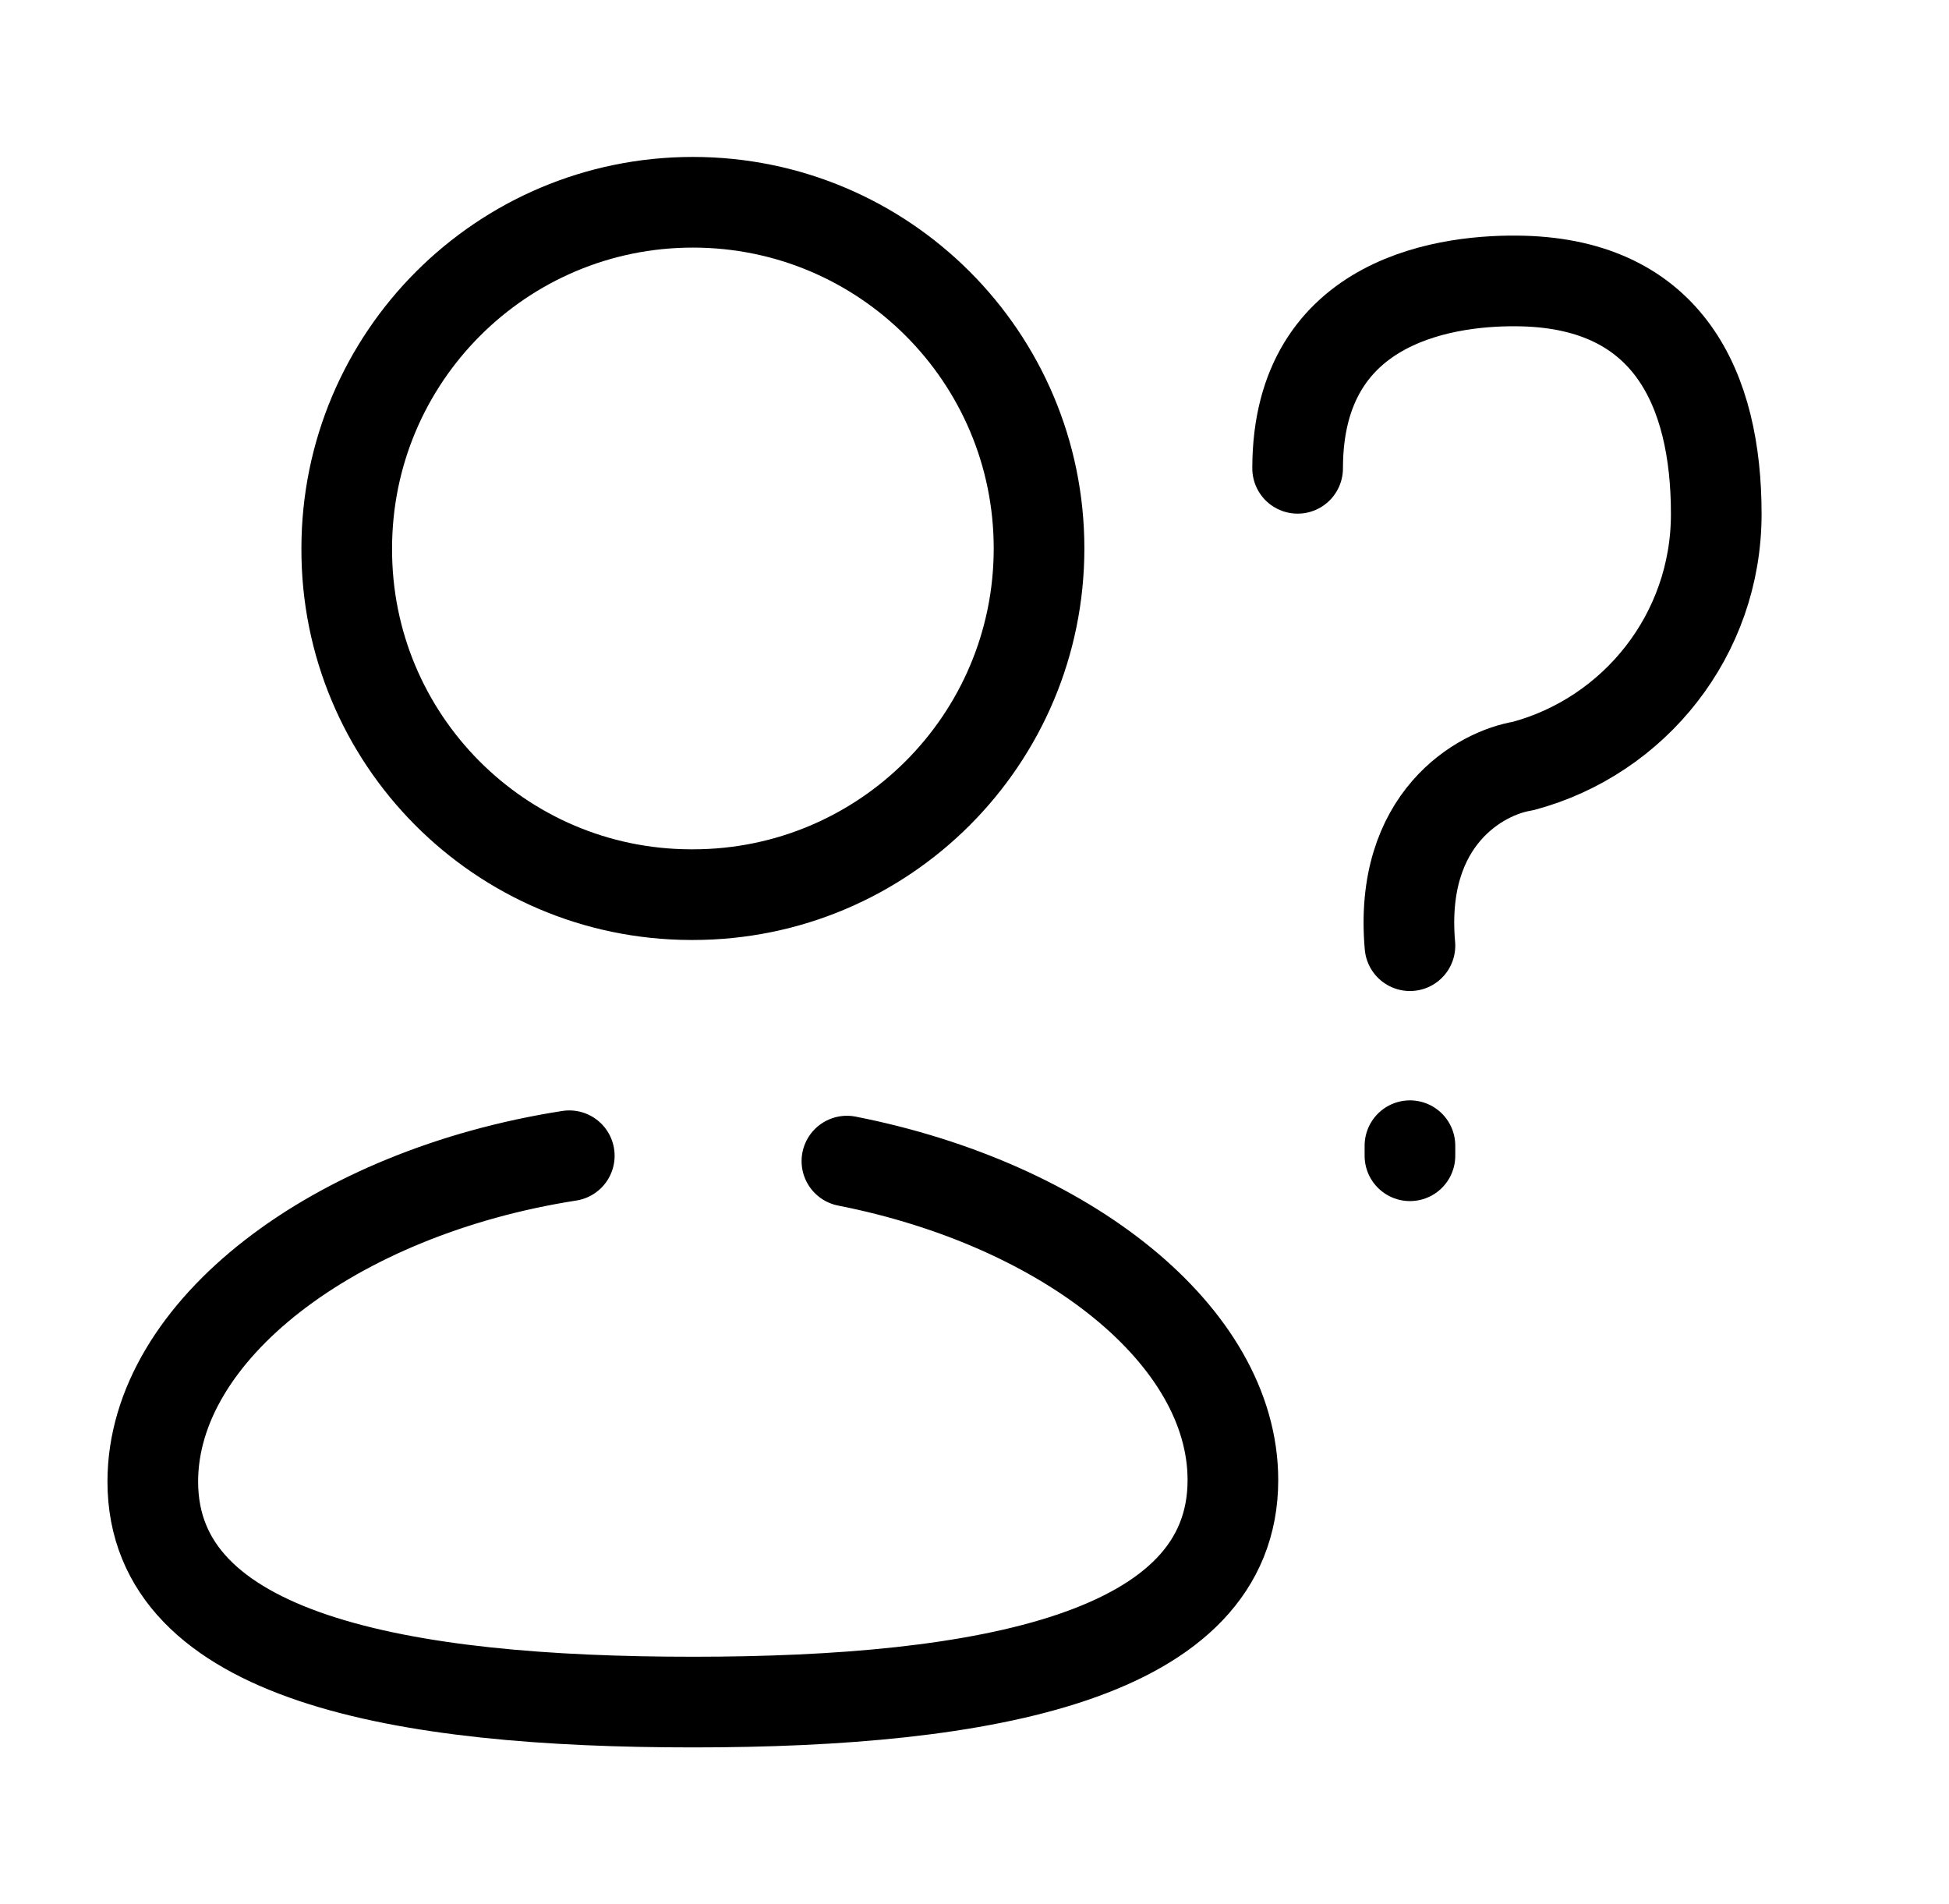
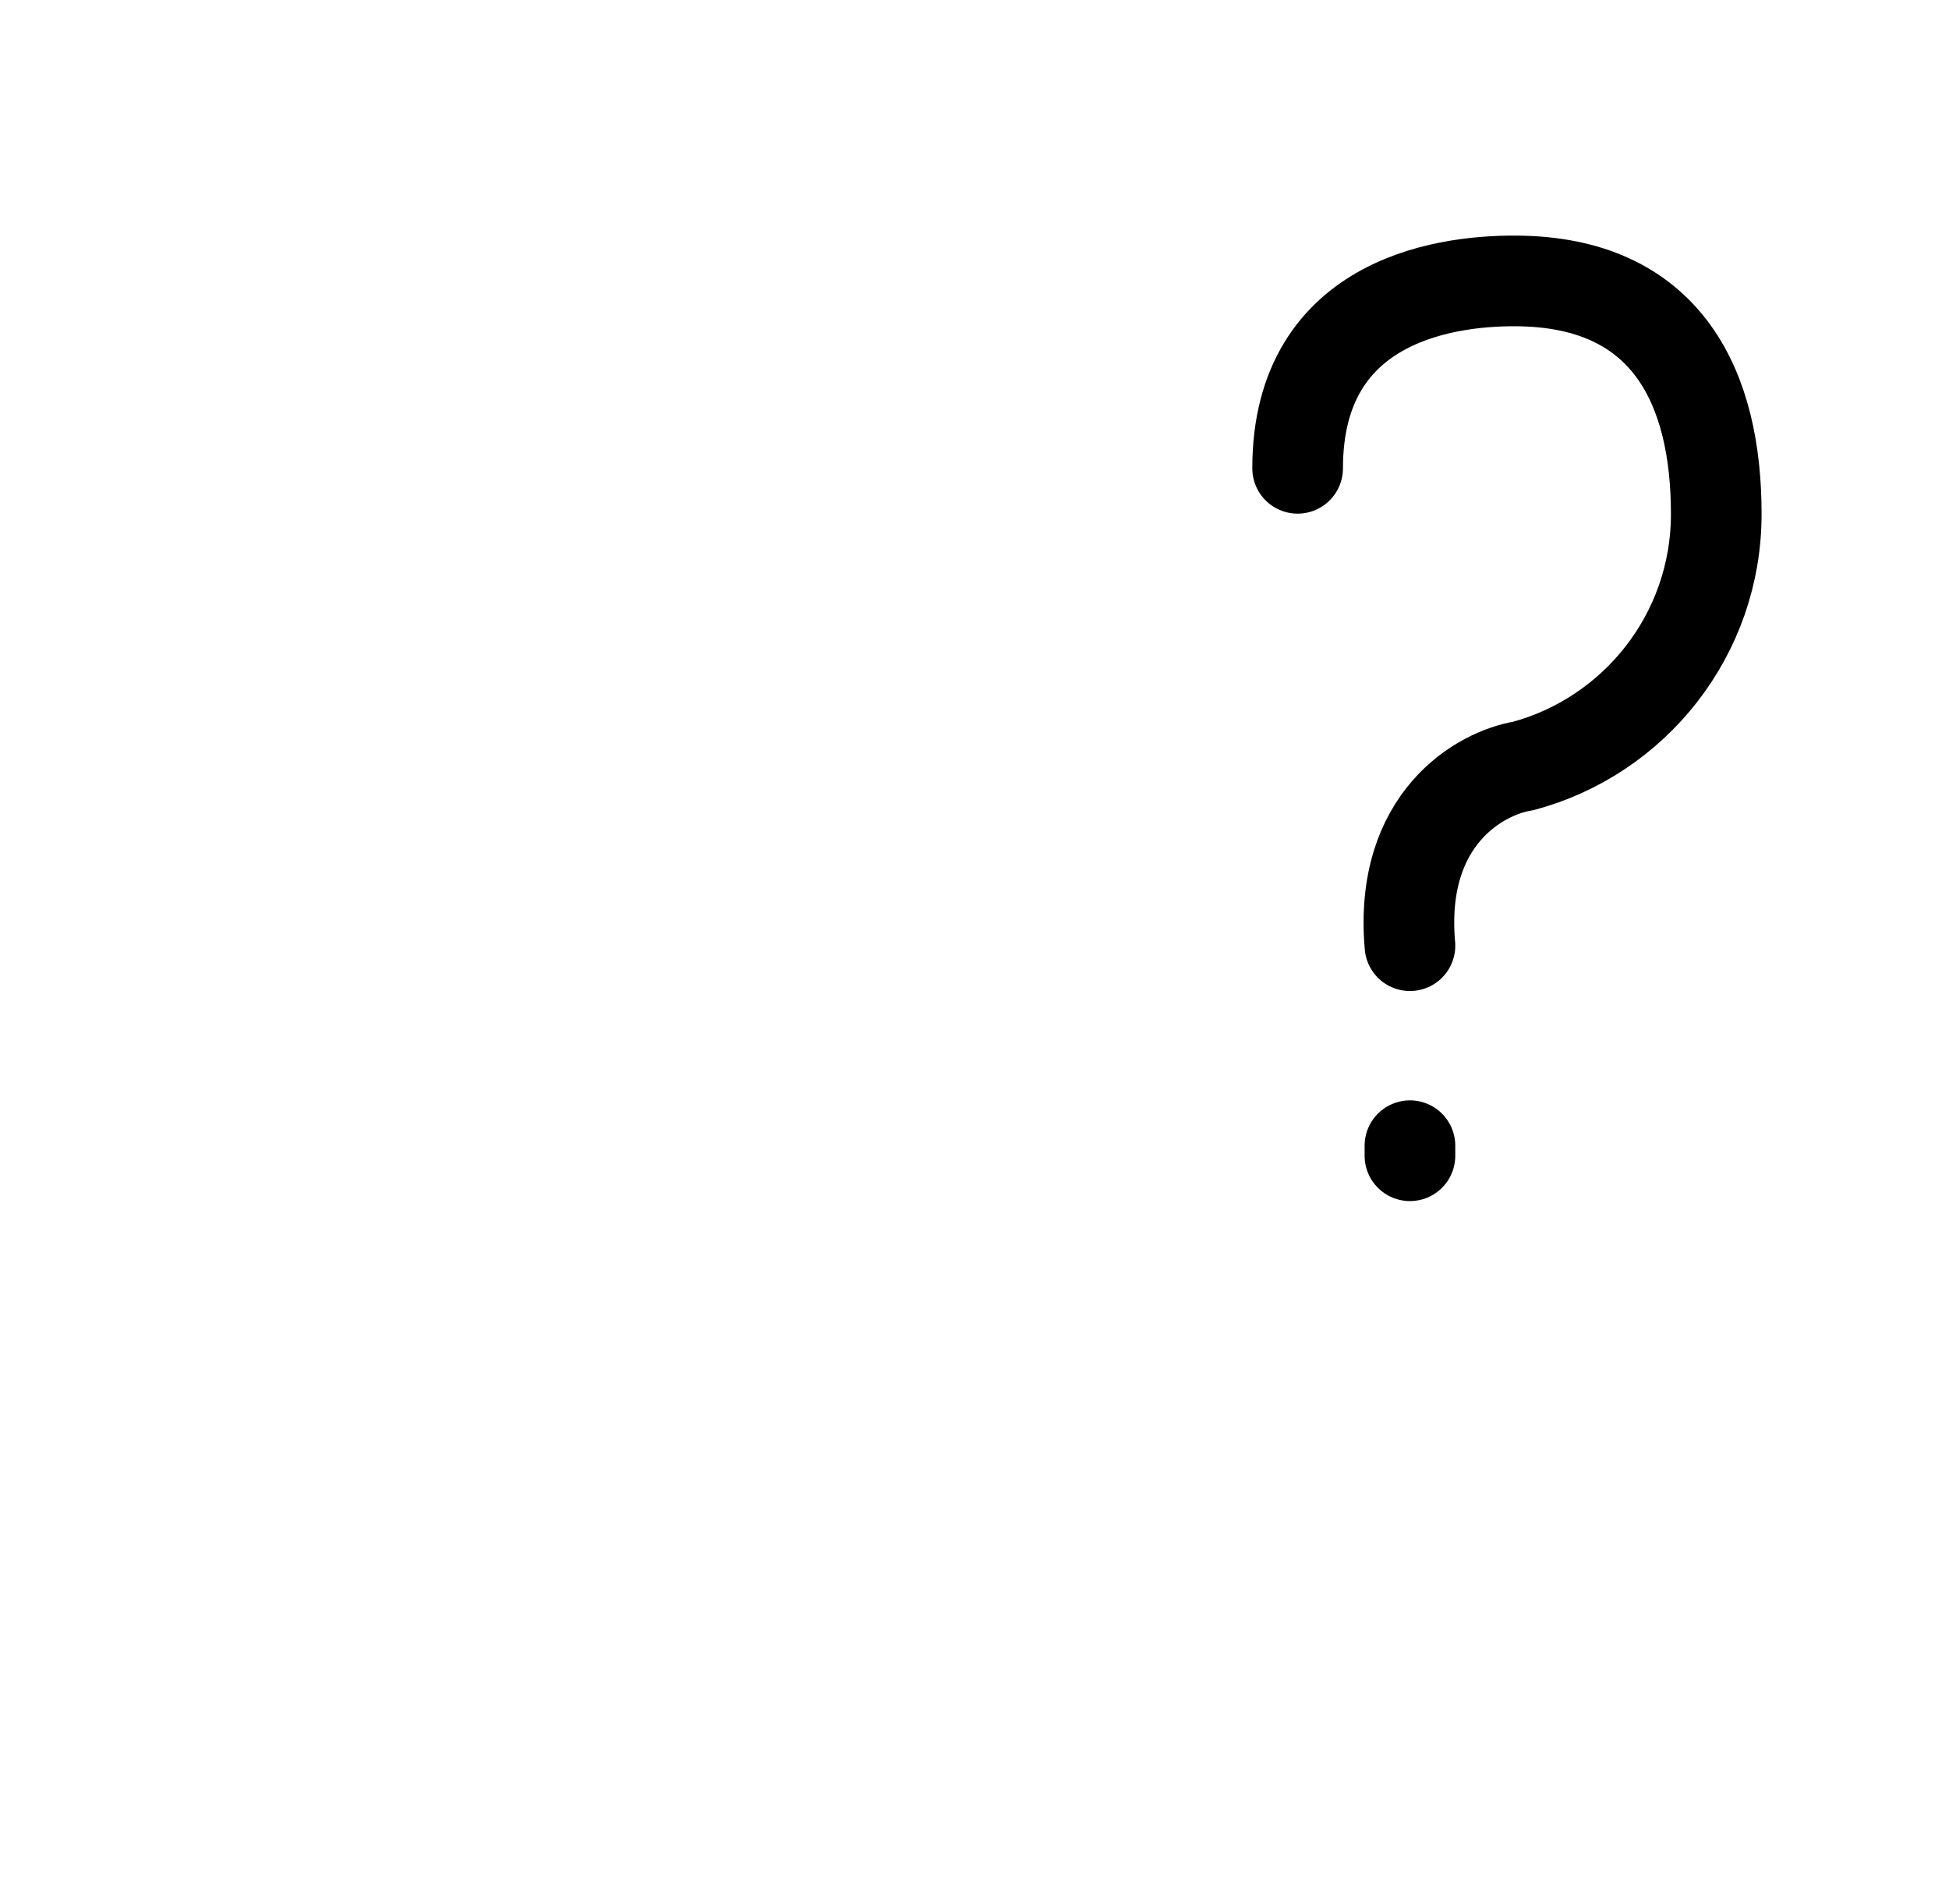
<svg xmlns="http://www.w3.org/2000/svg" width="43" height="42" viewBox="0 0 43 42" fill="none">
-   <path d="M18.685 25.614C23.534 26.568 27.201 29.47 27.201 32.65C27.201 36.54 21.748 37.548 15.287 37.548C8.861 37.548 3.371 36.577 3.371 32.684C3.371 29.355 7.362 26.308 12.56 25.496" stroke="black" stroke-width="2" stroke-linecap="round" stroke-linejoin="round" />
-   <path fill-rule="evenodd" clip-rule="evenodd" d="M15.287 19.736C19.505 19.736 22.924 16.316 22.924 12.099C22.924 7.881 19.505 4.462 15.287 4.462C11.07 4.462 7.65 7.881 7.65 12.099C7.635 16.302 11.031 19.722 15.233 19.736H15.287Z" stroke="black" stroke-width="2" stroke-linecap="round" stroke-linejoin="round" />
  <path d="M28.629 10.331C28.629 6.531 32.053 6.159 33.601 6.2C36.792 6.285 37.867 8.562 37.865 11.341C37.865 14.005 36.056 16.243 33.601 16.899C32.666 17.05 30.86 18.054 31.107 20.862M31.107 25.274V25.496" stroke="black" stroke-width="2" stroke-linecap="round" stroke-linejoin="round" />
</svg>